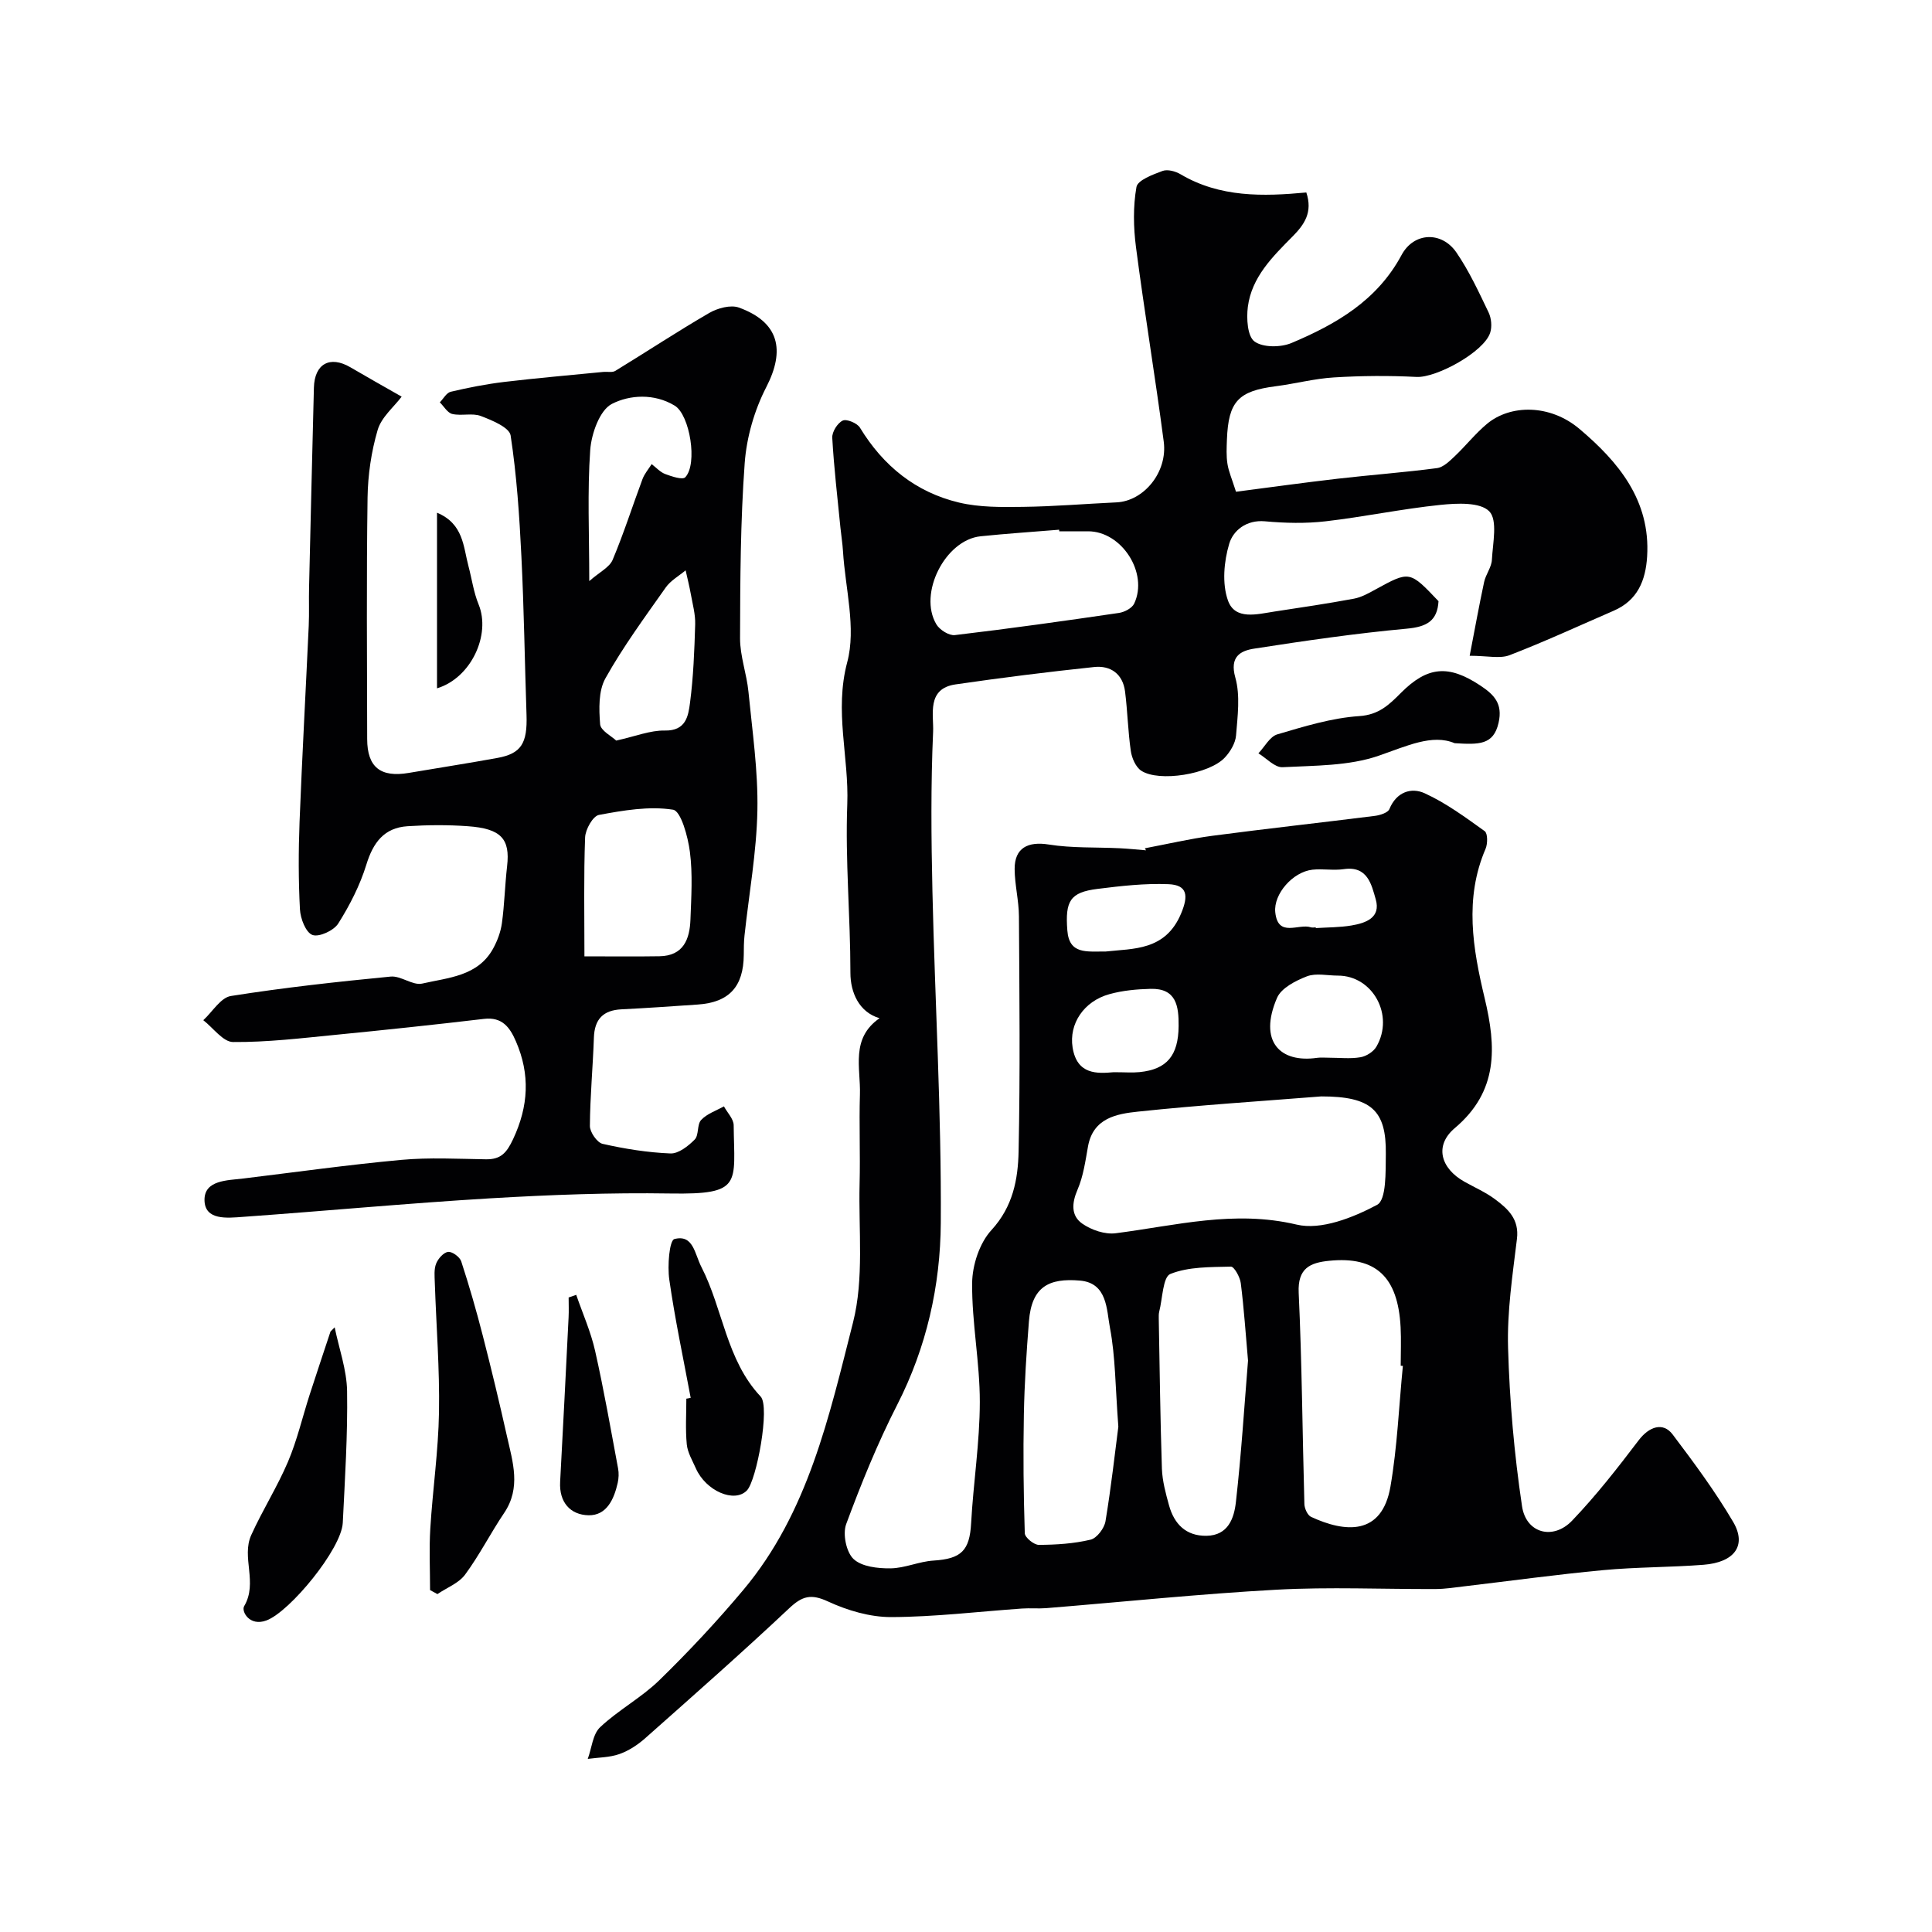
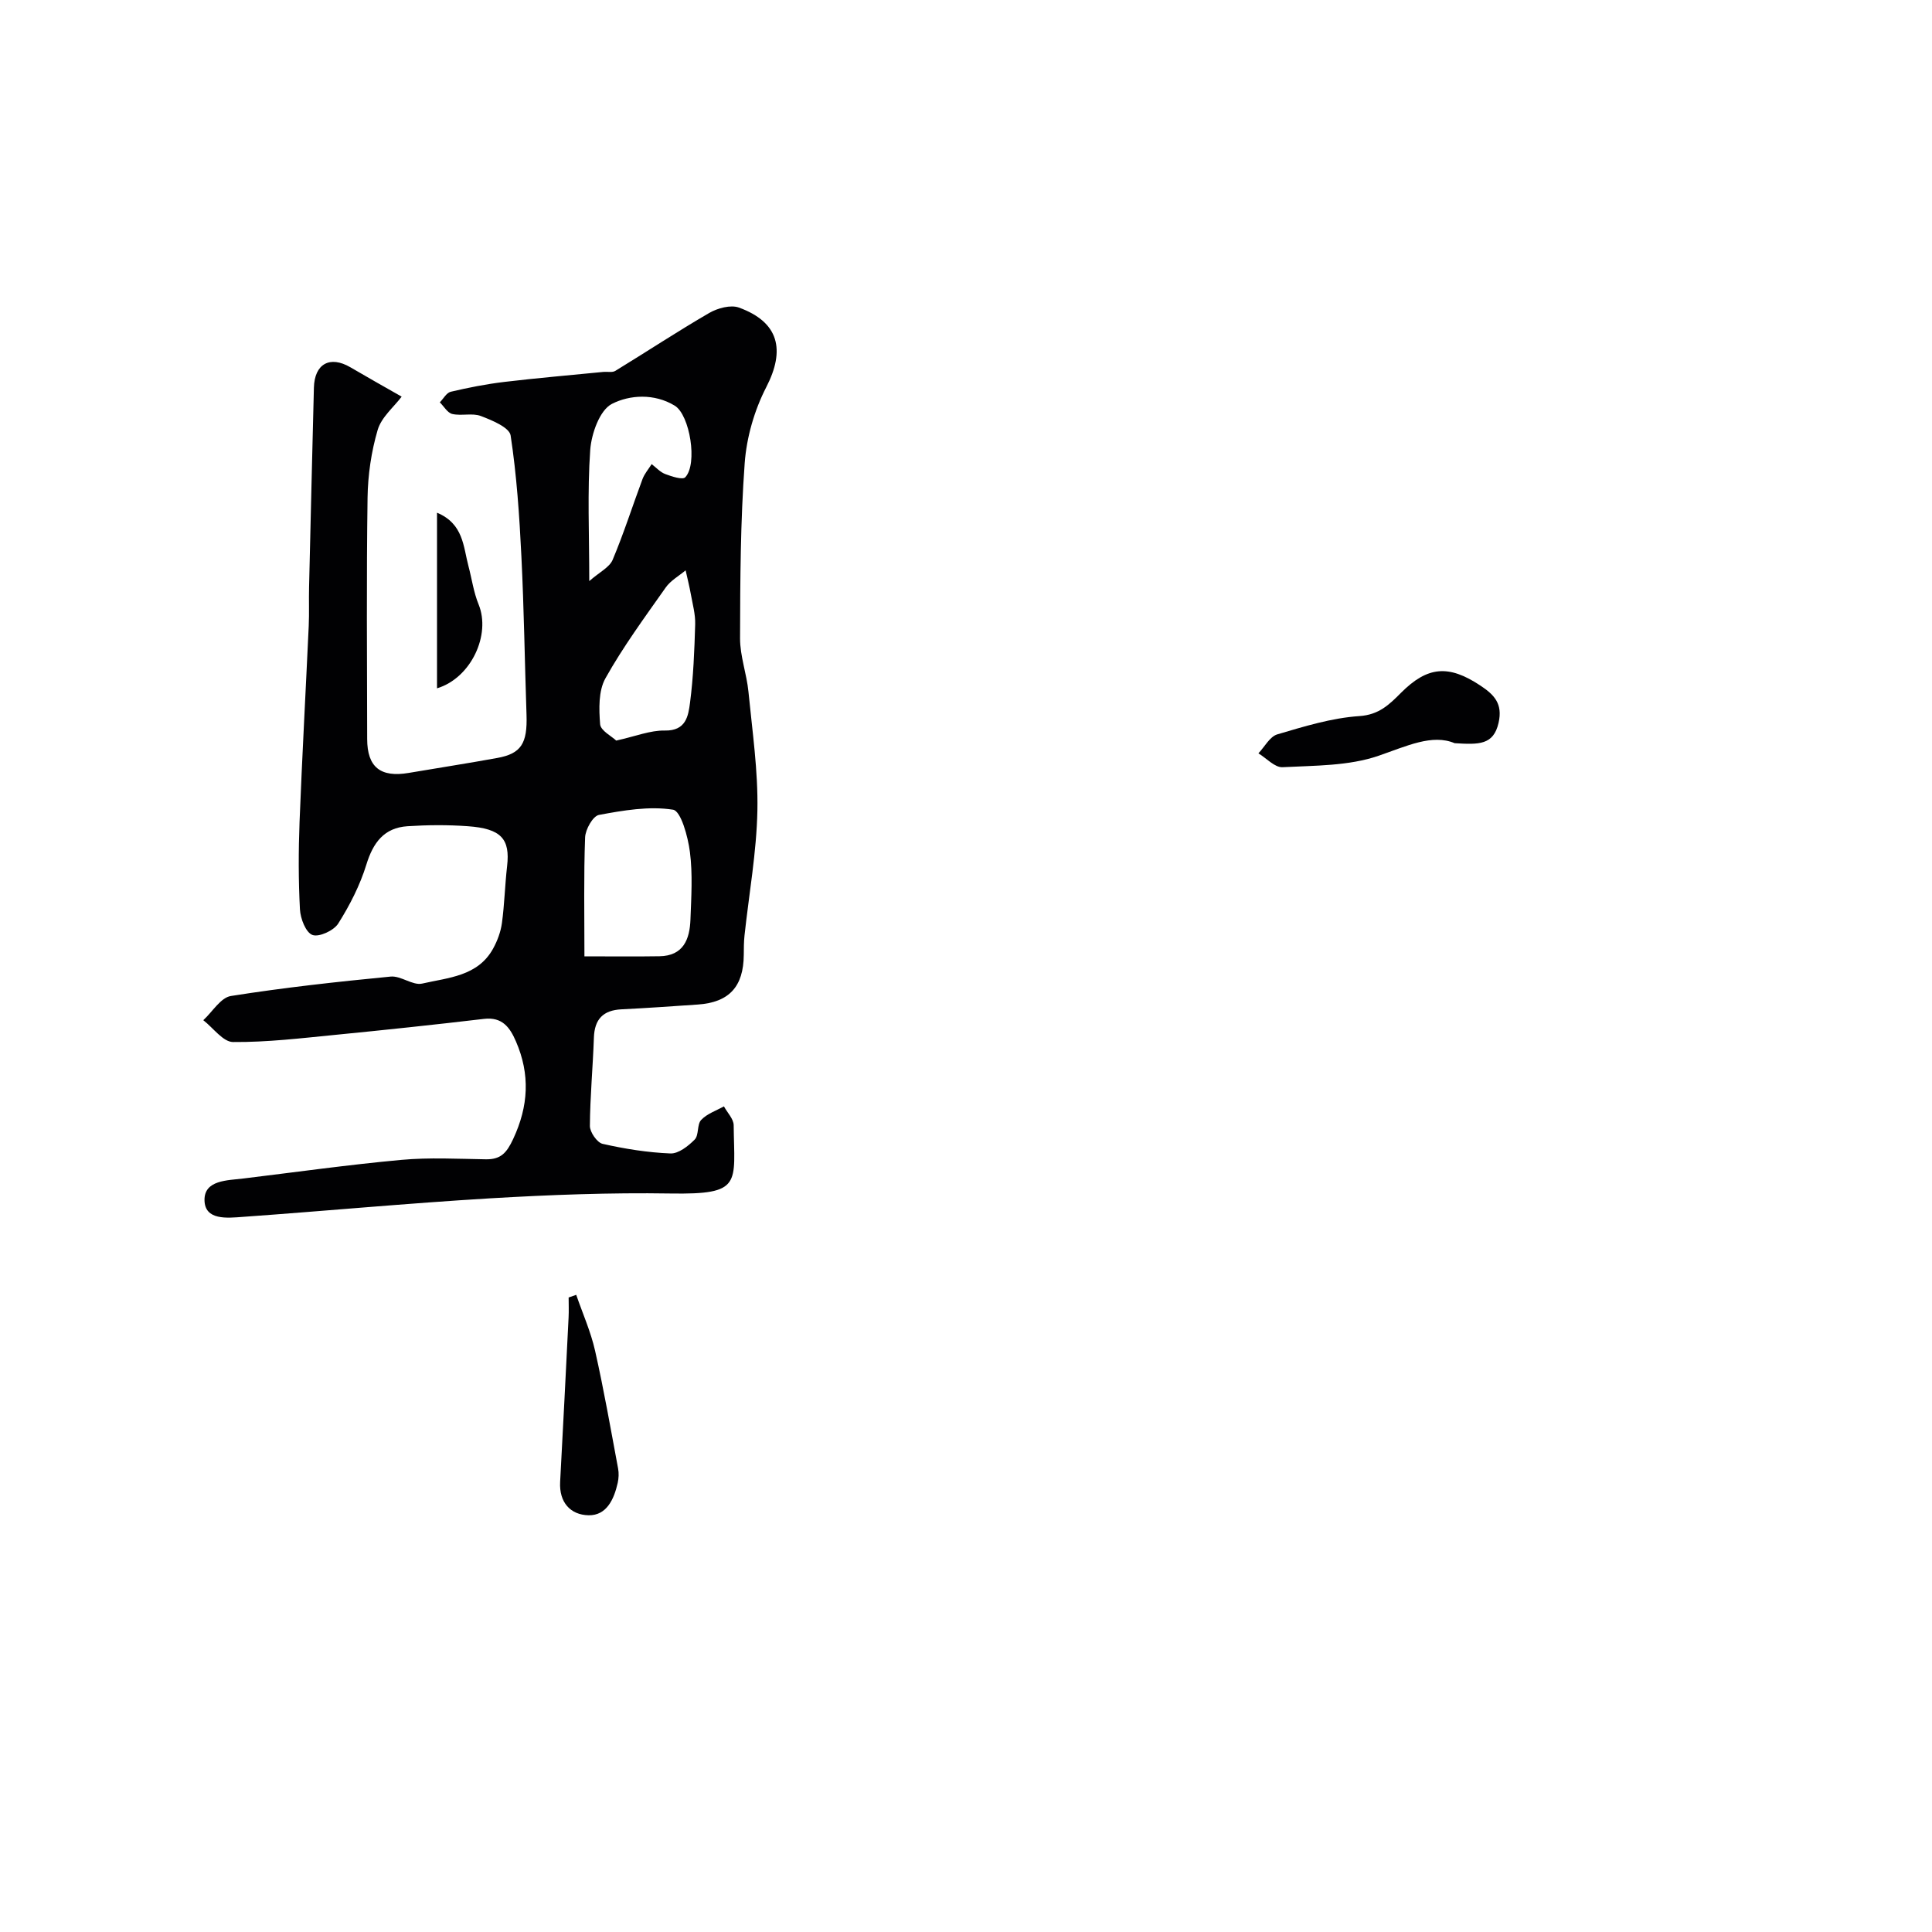
<svg xmlns="http://www.w3.org/2000/svg" enable-background="new 0 0 400 400" viewBox="0 0 400 400">
  <g fill="#010103">
-     <path d="m237.03 175.63c4.66-.88 9.29-1.97 13.98-2.59 11.2-1.48 22.43-2.71 33.64-4.12 1.08-.14 2.7-.65 3.01-1.41 1.46-3.57 4.54-4.53 7.29-3.28 4.43 2.02 8.45 4.99 12.44 7.85.64.46.63 2.61.18 3.66-4.43 10.3-2.64 20.66-.19 30.91 2.42 10.11 2.87 19.27-6.18 26.91-4.27 3.6-2.96 8.33 2.01 11.11 2.13 1.19 4.41 2.19 6.35 3.64 2.65 1.98 5 4.1 4.51 8.17-.91 7.5-2.06 15.08-1.84 22.59.31 10.95 1.27 21.95 2.89 32.78.84 5.63 6.45 7.08 10.37 2.98 4.97-5.19 9.43-10.91 13.79-16.65 2.14-2.81 5.03-3.84 7.03-1.18 4.42 5.85 8.81 11.78 12.52 18.09 2.87 4.88.29 8.38-6.13 8.88-6.91.54-13.87.46-20.77 1.11-9.61.9-19.17 2.22-28.75 3.35-1.96.23-3.92.55-5.88.56-11 .05-22.02-.46-32.99.14-15.93.87-31.81 2.53-47.71 3.82-1.66.13-3.34-.04-5 .08-9.03.63-18.06 1.74-27.1 1.77-4.38.01-9.04-1.37-13.07-3.23-3.51-1.63-5.33-1.14-8.03 1.4-9.74 9.16-19.77 18-29.77 26.87-1.56 1.39-3.44 2.63-5.39 3.32-2.04.72-4.35.7-6.55 1 .82-2.23 1.02-5.12 2.57-6.57 3.79-3.57 8.55-6.11 12.27-9.74 6.08-5.93 11.92-12.18 17.38-18.69 13.41-15.98 17.76-35.96 22.7-55.36 2.31-9.1 1.12-19.11 1.36-28.71.16-6.16-.12-12.34.07-18.5.17-5.5-1.98-11.58 4.06-15.78-4.26-1.25-6.03-5.35-6.03-9.38 0-11.64-1.09-23.31-.65-34.92.37-9.77-2.71-19.27-.01-29.41 1.89-7.08-.41-15.29-.88-22.99-.1-1.63-.37-3.26-.53-4.89-.61-6.19-1.34-12.37-1.69-18.58-.07-1.21 1.08-3.05 2.16-3.56.81-.39 3 .52 3.57 1.46 4.82 7.92 11.56 13.38 20.52 15.51 4.25 1.01 8.82.95 13.24.89 6.46-.08 12.9-.63 19.36-.93 5.64-.26 10.61-6.24 9.78-12.57-1.76-13.45-4-26.84-5.75-40.29-.53-4.1-.61-8.4.1-12.43.25-1.42 3.39-2.58 5.41-3.33 1.03-.38 2.69.07 3.74.7 8.14 4.81 17.06 4.6 26.02 3.76 1.37 4.12-.42 6.65-2.84 9.1-4.14 4.19-8.48 8.42-9.27 14.6-.3 2.39-.09 6.06 1.37 7.14 1.74 1.29 5.43 1.26 7.66.33 9.23-3.89 17.73-8.78 22.79-18.21 2.57-4.79 8.35-4.95 11.37-.53 2.64 3.86 4.63 8.18 6.66 12.41.57 1.19.73 2.93.33 4.18-1.25 3.98-11.13 9.38-15.25 9.17-5.68-.29-11.39-.25-17.07.1-4.06.24-8.05 1.31-12.1 1.83-7.74.99-9.79 3.14-10.09 11.07-.06 1.66-.15 3.36.11 4.99.24 1.57.91 3.07 1.77 5.78 6.87-.89 13.96-1.88 21.07-2.7 6.84-.79 13.71-1.29 20.53-2.19 1.32-.17 2.61-1.44 3.68-2.45 2.29-2.17 4.27-4.7 6.68-6.71 4.85-4.05 13.06-4.11 19.16 1.05 8.01 6.77 14.72 14.75 14 26.41-.31 5-2 9.09-6.91 11.22-7.17 3.11-14.28 6.4-21.57 9.21-2.01.77-4.57.12-8.26.12 1.02-5.26 1.92-10.28 2.99-15.27.34-1.58 1.53-3.04 1.61-4.59.18-3.45 1.23-8.22-.54-10.04-1.89-1.94-6.69-1.69-10.11-1.34-7.96.82-15.82 2.48-23.77 3.4-4.14.48-8.4.38-12.56 0-3.9-.35-6.6 1.95-7.4 4.64-1.1 3.67-1.51 8.24-.27 11.74 1.47 4.17 6.08 2.84 9.66 2.3 5.49-.83 10.98-1.65 16.43-2.66 1.55-.29 3.05-1.13 4.46-1.91 7.07-3.87 7.06-3.89 13.05 2.43-.24 4.07-2.41 5.31-6.58 5.69-10.56.97-21.08 2.5-31.57 4.13-2.86.44-5.14 1.66-3.92 5.99 1.05 3.73.47 8 .15 11.99-.13 1.59-1.18 3.35-2.32 4.57-3.22 3.46-13.64 5.15-17.32 2.72-1.14-.76-1.94-2.62-2.15-4.09-.59-4.07-.67-8.22-1.19-12.3-.46-3.63-2.98-5.43-6.39-5.07-9.59 1.01-19.17 2.21-28.72 3.6-6.04.88-4.47 6.34-4.63 9.81-.49 11-.39 22.04-.14 33.06.52 22.87 1.88 45.75 1.73 68.61-.08 12.99-2.94 25.77-9.03 37.68-4.07 7.96-7.45 16.31-10.56 24.7-.75 2.04.01 5.78 1.52 7.21 1.69 1.6 5.03 1.97 7.65 1.94 2.98-.03 5.92-1.43 8.92-1.61 5.77-.36 7.47-2.09 7.78-7.73.46-8.38 1.79-16.73 1.8-25.1.01-8.2-1.66-16.4-1.59-24.59.03-3.75 1.53-8.33 4.01-11.02 4.45-4.85 5.49-10.5 5.61-16.3.34-16.21.17-32.43.07-48.64-.02-3.27-.87-6.53-.89-9.8-.02-4.38 2.76-5.76 7.07-5.07 4.82.77 9.8.53 14.7.77 1.81.09 3.62.28 5.43.43-.08-.15-.16-.29-.24-.42zm36.53 51.37c-12.05.96-25.04 1.78-37.96 3.15-4.38.46-9.28 1.31-10.34 7.2-.54 3.03-.97 6.18-2.17 8.96-1.21 2.8-1.36 5.39.98 7.03 1.89 1.32 4.7 2.28 6.93 1.99 12.43-1.59 24.52-4.86 37.46-1.79 5.05 1.2 11.67-1.44 16.65-4.09 1.95-1.03 1.76-6.87 1.81-10.54.12-9.07-3.04-11.91-13.36-11.91zm16.89 55.8c-.15-.01-.3-.03-.45-.04 0-2.66.12-5.33-.02-7.99-.55-10.45-5.14-14.7-14.77-13.74-3.94.39-6.57 1.51-6.33 6.63.68 14.57.77 29.17 1.18 43.75.03.92.65 2.3 1.38 2.64 7.02 3.26 14.67 3.97 16.44-6.28 1.42-8.23 1.75-16.65 2.57-24.97zm-58.91 12.58c-.63-8.3-.6-14.48-1.73-20.44-.72-3.77-.5-9.32-6.23-9.81-6.37-.54-9.98 1.21-10.55 8.43-.51 6.43-.93 12.88-1.05 19.33-.16 8.18-.07 16.38.19 24.56.03.87 1.9 2.41 2.92 2.4 3.59-.02 7.24-.25 10.71-1.08 1.29-.31 2.84-2.36 3.08-3.81 1.19-7.18 1.99-14.43 2.66-19.58zm26.85-13.68c-.49-5.55-.84-10.82-1.5-16.04-.16-1.26-1.37-3.44-2.05-3.42-4.23.11-8.74 0-12.53 1.52-1.56.62-1.61 5.09-2.31 7.82-.12.47-.09.99-.09 1.49.19 10.33.31 20.67.65 30.99.09 2.56.79 5.13 1.48 7.63 1.07 3.84 3.5 6.34 7.74 6.28 4.51-.06 5.73-3.66 6.1-6.99 1.11-9.81 1.73-19.67 2.51-29.28zm-39.08-171.7c-.01-.11-.02-.22-.03-.33-5.42.45-10.84.8-16.25 1.36-7.33.75-12.97 11.87-9.16 18.24.68 1.14 2.62 2.36 3.82 2.22 11.35-1.34 22.67-2.93 33.98-4.59 1.15-.17 2.7-.98 3.15-1.93 2.99-6.34-2.58-14.96-9.52-14.97-1.99 0-3.99 0-5.99 0zm55.9 108.99c2.16 0 4.36.26 6.46-.1 1.21-.2 2.69-1.14 3.3-2.19 3.77-6.5-.75-14.71-7.97-14.71-2.16 0-4.54-.57-6.42.15-2.33.9-5.3 2.42-6.18 4.45-3.89 8.99.59 13.55 8.32 12.42.81-.11 1.66-.01 2.49-.02zm-44.64 3c2.37 0 3.88.13 5.36-.02 5.69-.57 8.03-3.45 8.09-9.51.04-4.14-.46-7.87-5.81-7.73-2.85.07-5.79.34-8.52 1.1-5.32 1.47-8.4 6.16-7.62 11.04.91 5.7 5.15 5.41 8.5 5.12zm-1.64-24.99c5.68-.64 12.35-.11 15.6-7.86 1.55-3.69 1.33-5.92-2.62-6.08-4.89-.2-9.84.37-14.71.98-5.64.71-6.69 2.49-6.22 8.58.38 5.03 3.99 4.35 7.95 4.38zm43.48-5c0 .05.01.1.01.15 2.47-.16 4.96-.13 7.39-.54 2.96-.5 6.12-1.6 5.02-5.42-.88-3.05-1.68-6.98-6.64-6.24-2.11.31-4.32-.12-6.45.11-4.08.44-8.1 5.05-7.71 8.81.56 5.35 4.83 2.27 7.38 3.12.3.1.66.01 1 .01z" />
    <path d="m83.16 82.12c-1.62 2.15-4.2 4.26-4.97 6.9-1.32 4.49-2.02 9.31-2.09 14-.24 16.66-.11 33.32-.08 49.99.01 5.83 2.76 8.01 8.63 7.01 6.1-1.04 12.22-1.98 18.3-3.09 4.96-.9 6.26-3.01 6.06-8.94-.37-10.93-.52-21.87-1.06-32.79-.41-8.37-.97-16.77-2.23-25.04-.25-1.66-3.85-3.15-6.17-4.03-1.76-.67-4 .02-5.91-.42-.99-.23-1.73-1.57-2.58-2.41.75-.76 1.38-1.98 2.26-2.19 3.64-.86 7.32-1.58 11.03-2.03 6.85-.82 13.72-1.4 20.58-2.08.83-.08 1.83.17 2.46-.21 6.5-3.97 12.87-8.18 19.46-12 1.73-1 4.43-1.73 6.14-1.11 8.29 3.02 9.64 8.75 5.66 16.47-2.46 4.77-4.08 10.39-4.47 15.75-.88 12.05-.93 24.16-.96 36.25-.01 3.69 1.38 7.37 1.74 11.08.8 8.18 2.01 16.4 1.85 24.57-.17 8.65-1.74 17.27-2.67 25.91-.14 1.32-.14 2.65-.15 3.98-.05 6.6-3.04 9.85-9.54 10.29-5.26.36-10.52.73-15.79.99-3.79.19-5.57 2.04-5.7 5.86-.21 6.1-.79 12.19-.83 18.28-.01 1.28 1.49 3.45 2.63 3.71 4.6 1.04 9.33 1.8 14.04 1.99 1.67.07 3.7-1.53 5.03-2.88.9-.91.45-3.12 1.34-4.06 1.2-1.28 3.1-1.91 4.71-2.81.7 1.3 2.01 2.6 2.02 3.91.13 12.17 1.87 14.37-13.12 14.13-12.42-.2-24.88.27-37.29 1-17.08 1.02-34.13 2.62-51.21 3.84-3.19.23-7.89.78-7.94-3.47-.05-4.16 4.71-4.07 8.09-4.48 10.88-1.32 21.75-2.85 32.66-3.85 5.78-.53 11.66-.21 17.49-.12 3.1.05 4.31-1.31 5.66-4.19 3.2-6.83 3.54-13.39.58-20.22-1.25-2.89-2.83-5.11-6.62-4.66-10.26 1.21-20.54 2.3-30.82 3.31-7.03.69-14.09 1.54-21.14 1.48-2.06-.02-4.1-2.93-6.15-4.52 1.9-1.74 3.6-4.68 5.72-5.01 10.97-1.74 22.02-2.95 33.08-4.02 2.12-.2 4.57 1.9 6.52 1.45 5.37-1.24 11.5-1.49 14.67-7.22.9-1.63 1.59-3.49 1.84-5.32.53-3.9.62-7.86 1.07-11.78.65-5.63-1.22-7.77-8.13-8.26-4.14-.3-8.34-.27-12.49 0-4.85.32-7.12 3.39-8.52 7.95-1.32 4.28-3.43 8.41-5.83 12.21-.92 1.45-3.98 2.86-5.34 2.35-1.37-.51-2.48-3.39-2.58-5.3-.32-6.02-.31-12.08-.08-18.12.53-13.53 1.28-27.06 1.9-40.59.12-2.66 0-5.33.07-8 .32-13.77.65-27.53 1-41.3.13-4.95 3.32-6.69 7.55-4.22 3.37 1.98 6.76 3.88 10.62 6.08zm37.84 115.88c5.6 0 10.57.06 15.54-.02 4.96-.08 6.26-3.52 6.41-7.6.17-4.66.48-9.39-.11-13.98-.4-3.16-1.86-8.5-3.49-8.76-4.96-.78-10.29.14-15.34 1.08-1.25.23-2.81 3-2.87 4.66-.3 7.96-.14 15.95-.14 24.62zm1-77.69c2.13-1.87 4.18-2.84 4.84-4.4 2.31-5.48 4.11-11.17 6.19-16.74.42-1.11 1.25-2.06 1.89-3.08.93.71 1.77 1.67 2.82 2.06 1.33.5 3.59 1.25 4.14.66 2.6-2.76.95-12.91-2.18-14.82-4.24-2.58-9.34-2.25-13.01-.37-2.53 1.3-4.24 6.15-4.49 9.54-.61 8.6-.2 17.29-.2 27.15zm5.58 33.02c4.05-.9 7.07-2.14 10.06-2.08 4.39.09 4.86-3.01 5.22-5.74.7-5.37.91-10.82 1.07-16.25.06-2.07-.53-4.17-.9-6.24-.3-1.66-.71-3.29-1.08-4.94-1.4 1.18-3.12 2.12-4.13 3.57-4.33 6.15-8.82 12.25-12.48 18.8-1.45 2.6-1.34 6.34-1.09 9.5.11 1.33 2.41 2.49 3.33 3.38z" />
-     <path d="m89.04 329.21c0-4.25-.21-8.52.05-12.75.49-8.04 1.67-16.06 1.8-24.11.15-8.92-.57-17.86-.87-26.8-.04-1.32-.19-2.77.28-3.94.41-1.03 1.54-2.31 2.48-2.42.84-.1 2.41 1.05 2.71 1.95 1.66 5.08 3.14 10.23 4.47 15.41 1.78 6.92 3.45 13.88 5.01 20.85 1.19 5.3 2.94 10.61-.59 15.84-2.82 4.18-5.11 8.73-8.09 12.77-1.32 1.78-3.79 2.71-5.73 4.03-.52-.27-1.02-.55-1.52-.83z" />
-     <path d="m69.29 274.81c.9 4.4 2.5 8.79 2.57 13.2.14 9.08-.45 18.17-.89 27.25-.26 5.43-10.94 18.41-15.79 20.23-3.53 1.33-5.26-1.9-4.63-2.95 2.88-4.87-.62-10.13 1.47-14.73 2.33-5.15 5.39-9.97 7.6-15.16 1.89-4.45 2.99-9.23 4.48-13.86 1.41-4.38 2.89-8.75 4.33-13.12.28-.28.57-.57.86-.86z" />
-     <path d="m143 289.41c-1.52-8.15-3.26-16.28-4.43-24.48-.41-2.83.01-8.13 1.06-8.4 3.92-1.01 4.18 3.05 5.58 5.77 4.5 8.76 5.14 19.26 12.28 26.85 1.98 2.11-.85 17.37-2.85 19.43-2.58 2.67-8.5.12-10.57-4.57-.72-1.63-1.71-3.27-1.88-4.97-.3-3.13-.09-6.3-.09-9.46.3-.04.6-.11.9-.17z" />
    <path d="m301.17 153.87c-4.64-1.96-9.91.59-15.74 2.6-6.18 2.13-13.2 2.02-19.88 2.37-1.62.09-3.34-1.86-5.01-2.87 1.29-1.35 2.36-3.47 3.92-3.93 5.56-1.64 11.25-3.4 16.97-3.78 4.1-.27 6.22-2.41 8.64-4.83 5.49-5.5 9.86-5.84 16.38-1.52 2.86 1.89 4.73 3.74 3.81 7.75-1.05 4.62-4.08 4.51-9.09 4.21z" />
    <path d="m119.3 268.08c1.33 3.86 3.02 7.64 3.91 11.6 1.82 8.07 3.24 16.23 4.76 24.36.18.96.13 2.02-.08 2.98-.76 3.36-2.28 6.77-6.04 6.7-3.74-.08-6.11-2.66-5.88-6.91.62-11.35 1.18-22.71 1.75-34.07.07-1.37.01-2.74.01-4.11.52-.19 1.05-.37 1.57-.55z" />
    <path d="m90.48 142.51c0-12.04 0-23.94 0-36.36 5.49 2.3 5.43 7.01 6.51 11.06.7 2.64 1.07 5.42 2.1 7.93 2.57 6.26-1.54 15.23-8.61 17.37z" />
  </g>
</svg>